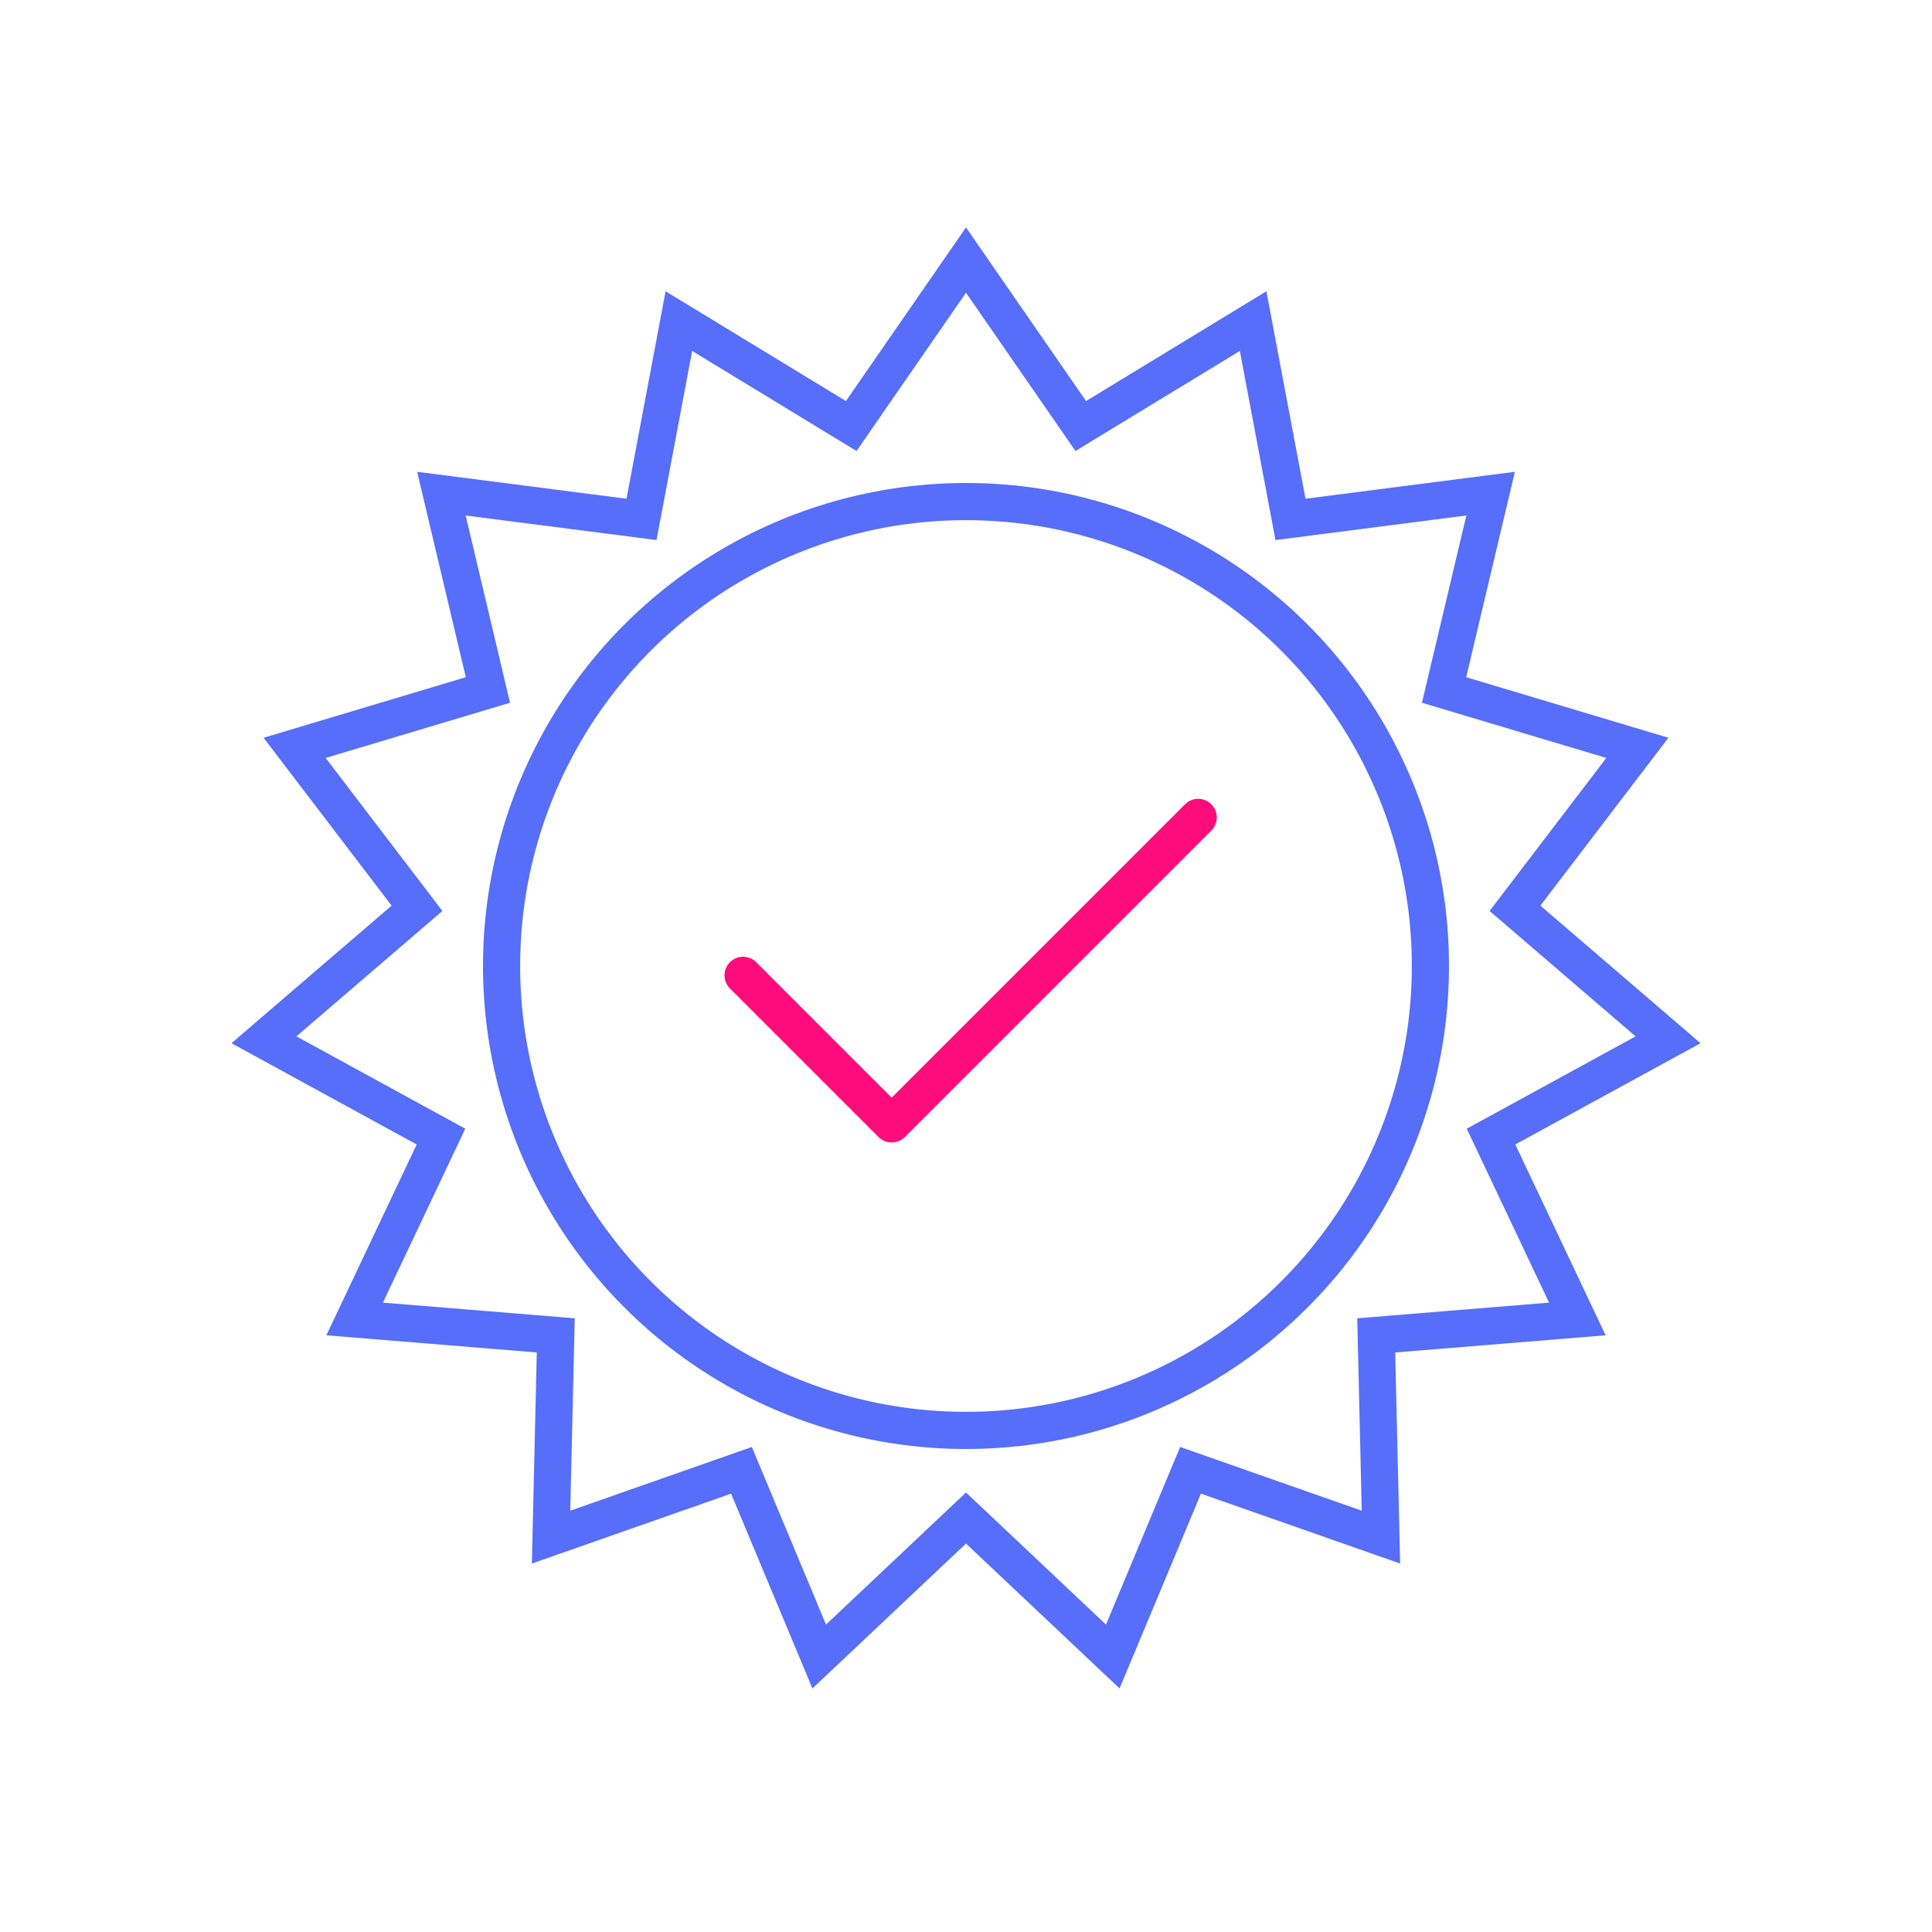
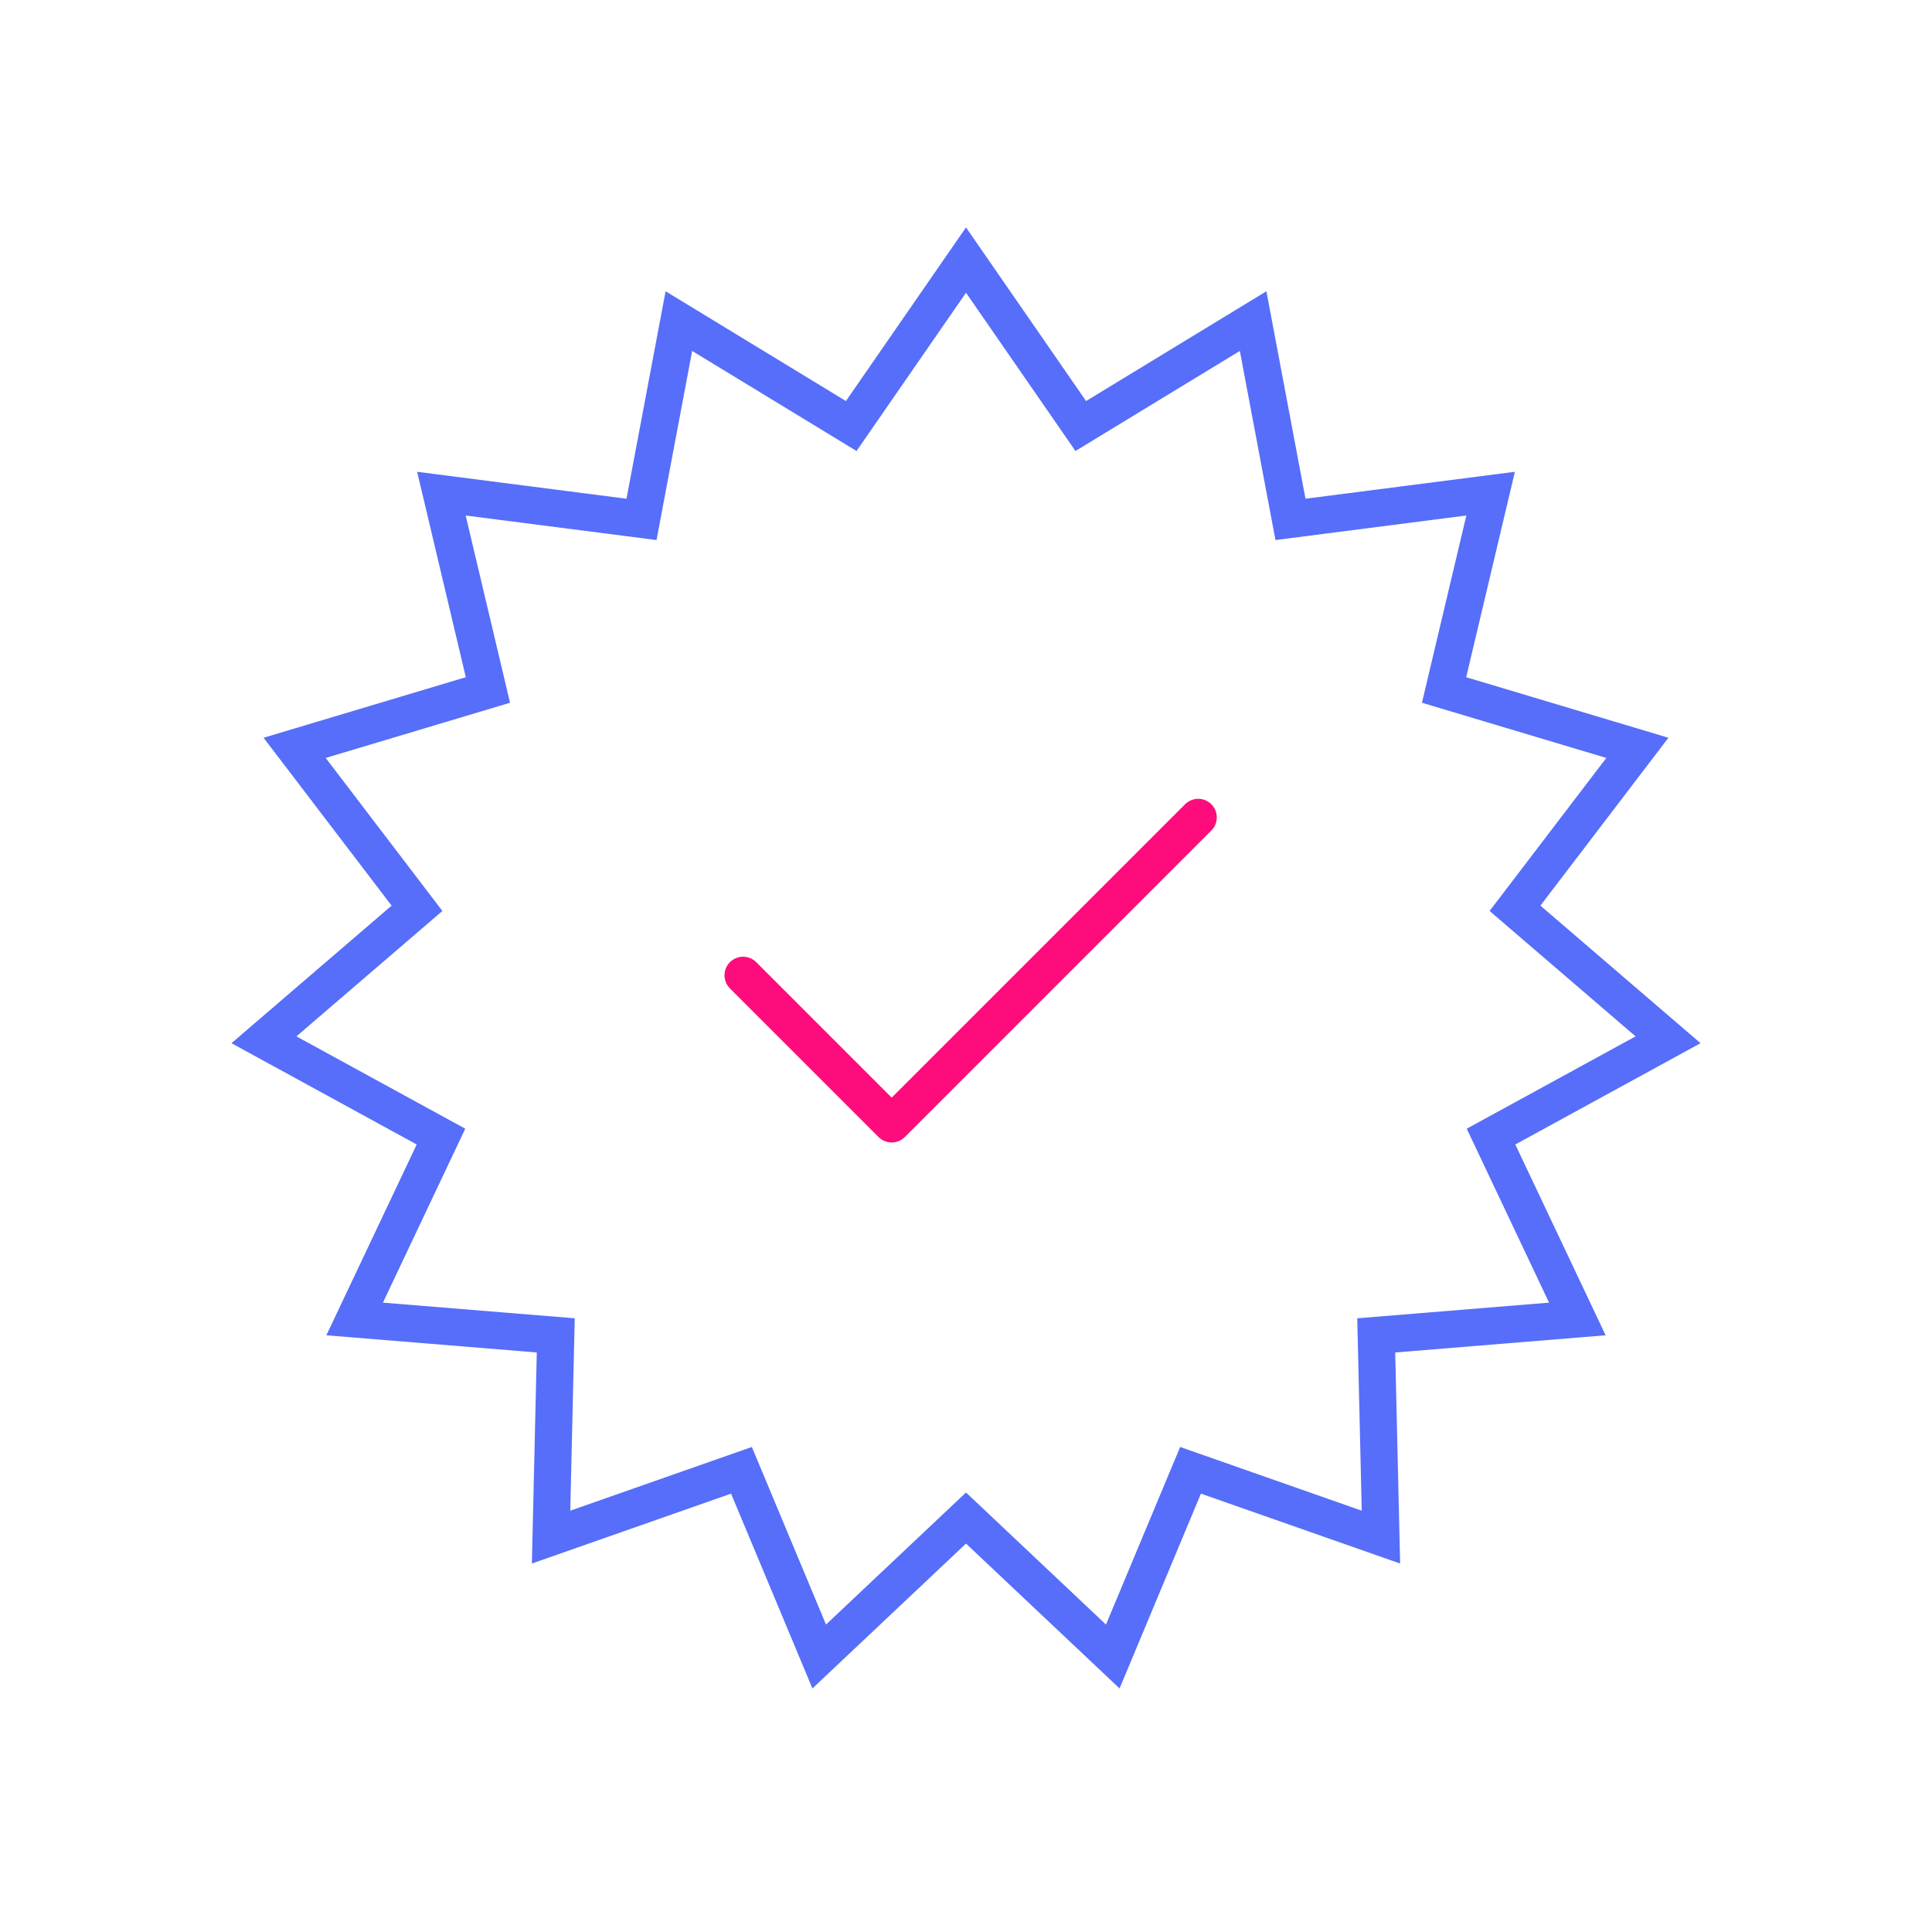
<svg xmlns="http://www.w3.org/2000/svg" width="104" height="104" viewBox="0 0 104 104" fill="none">
  <path d="M52 14L58.178 22.933L67.456 17.285L69.467 27.959L80.24 26.573L77.735 37.142L88.14 40.257L81.553 48.894L89.792 55.972L80.262 61.183L84.909 71L74.083 71.884L74.336 82.743L64.087 79.147L59.901 89.17L52 81.716L44.099 89.17L39.913 79.147L29.664 82.743L29.917 71.884L19.091 71L23.738 61.183L14.208 55.972L22.447 48.894L15.86 40.257L26.265 37.142L23.761 26.573L34.533 27.959L36.544 17.285L45.822 22.933L52 14Z" stroke="#566EF9" stroke-width="2" />
-   <circle cx="52" cy="52" r="25" stroke="#566EF9" stroke-width="2" />
  <path d="M40 52.5L48 60.5L64.5 44" stroke="#FE0C7C" stroke-width="2" stroke-linecap="round" stroke-linejoin="round" />
</svg>